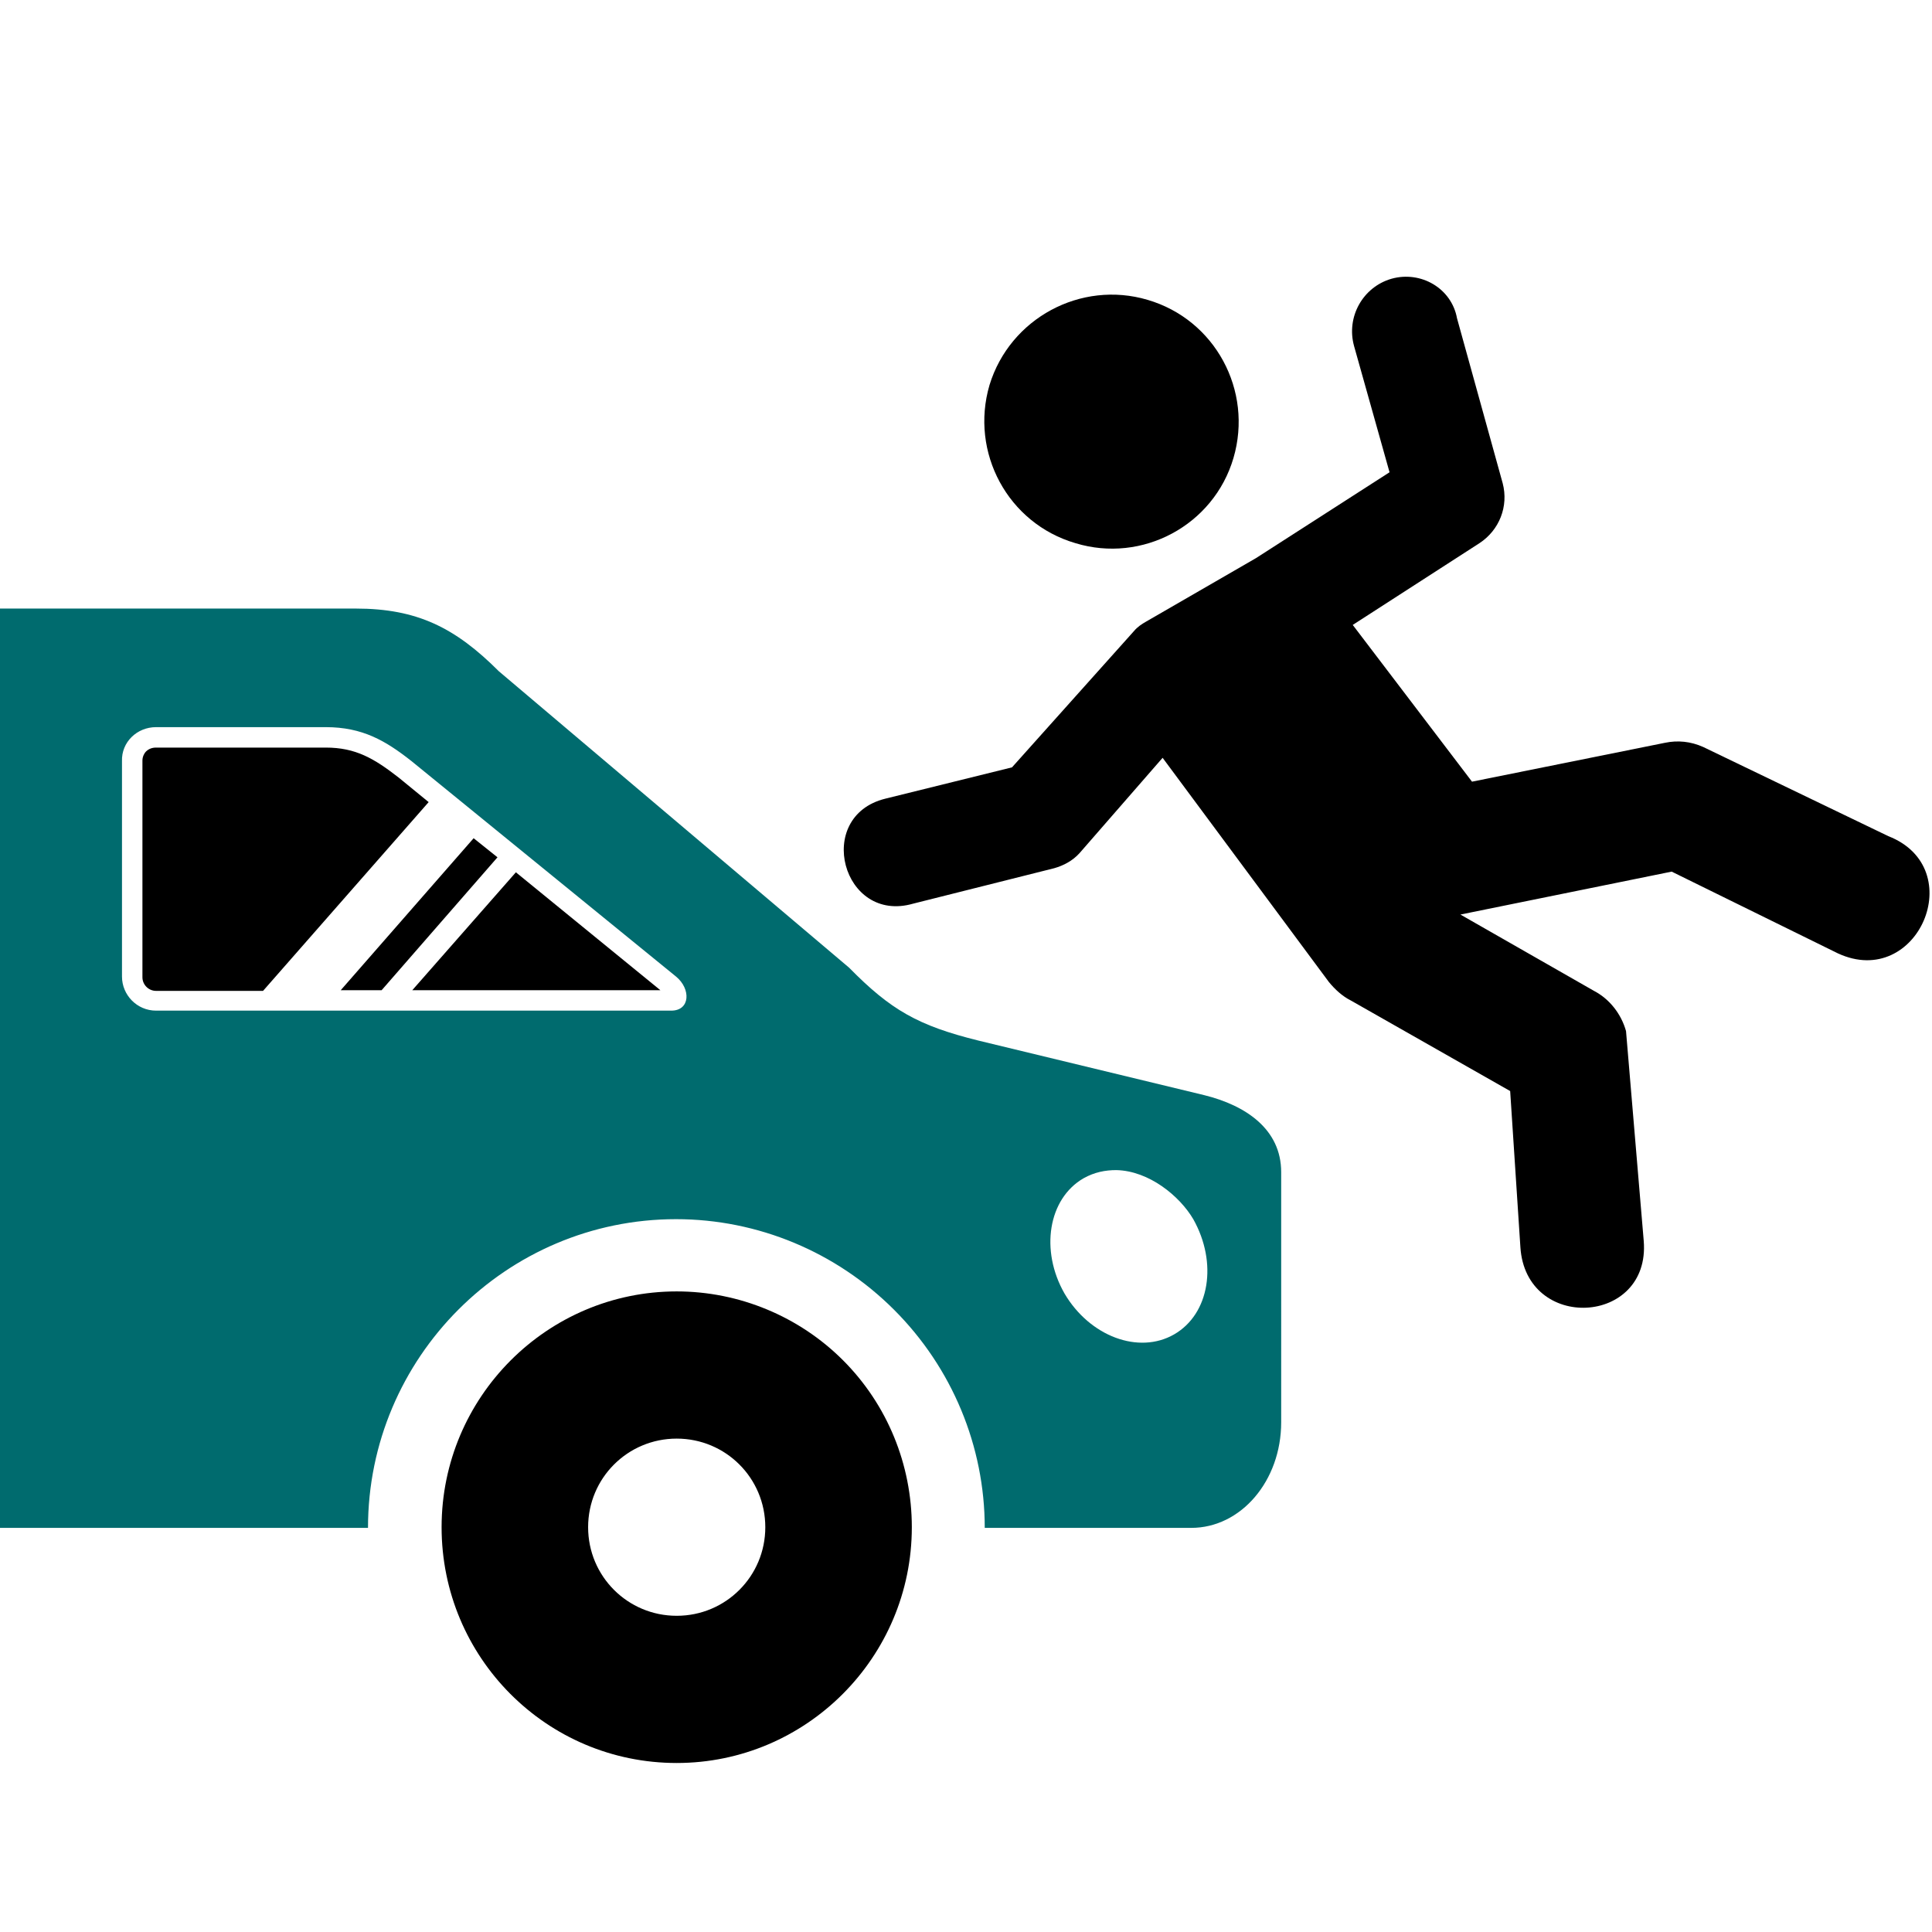
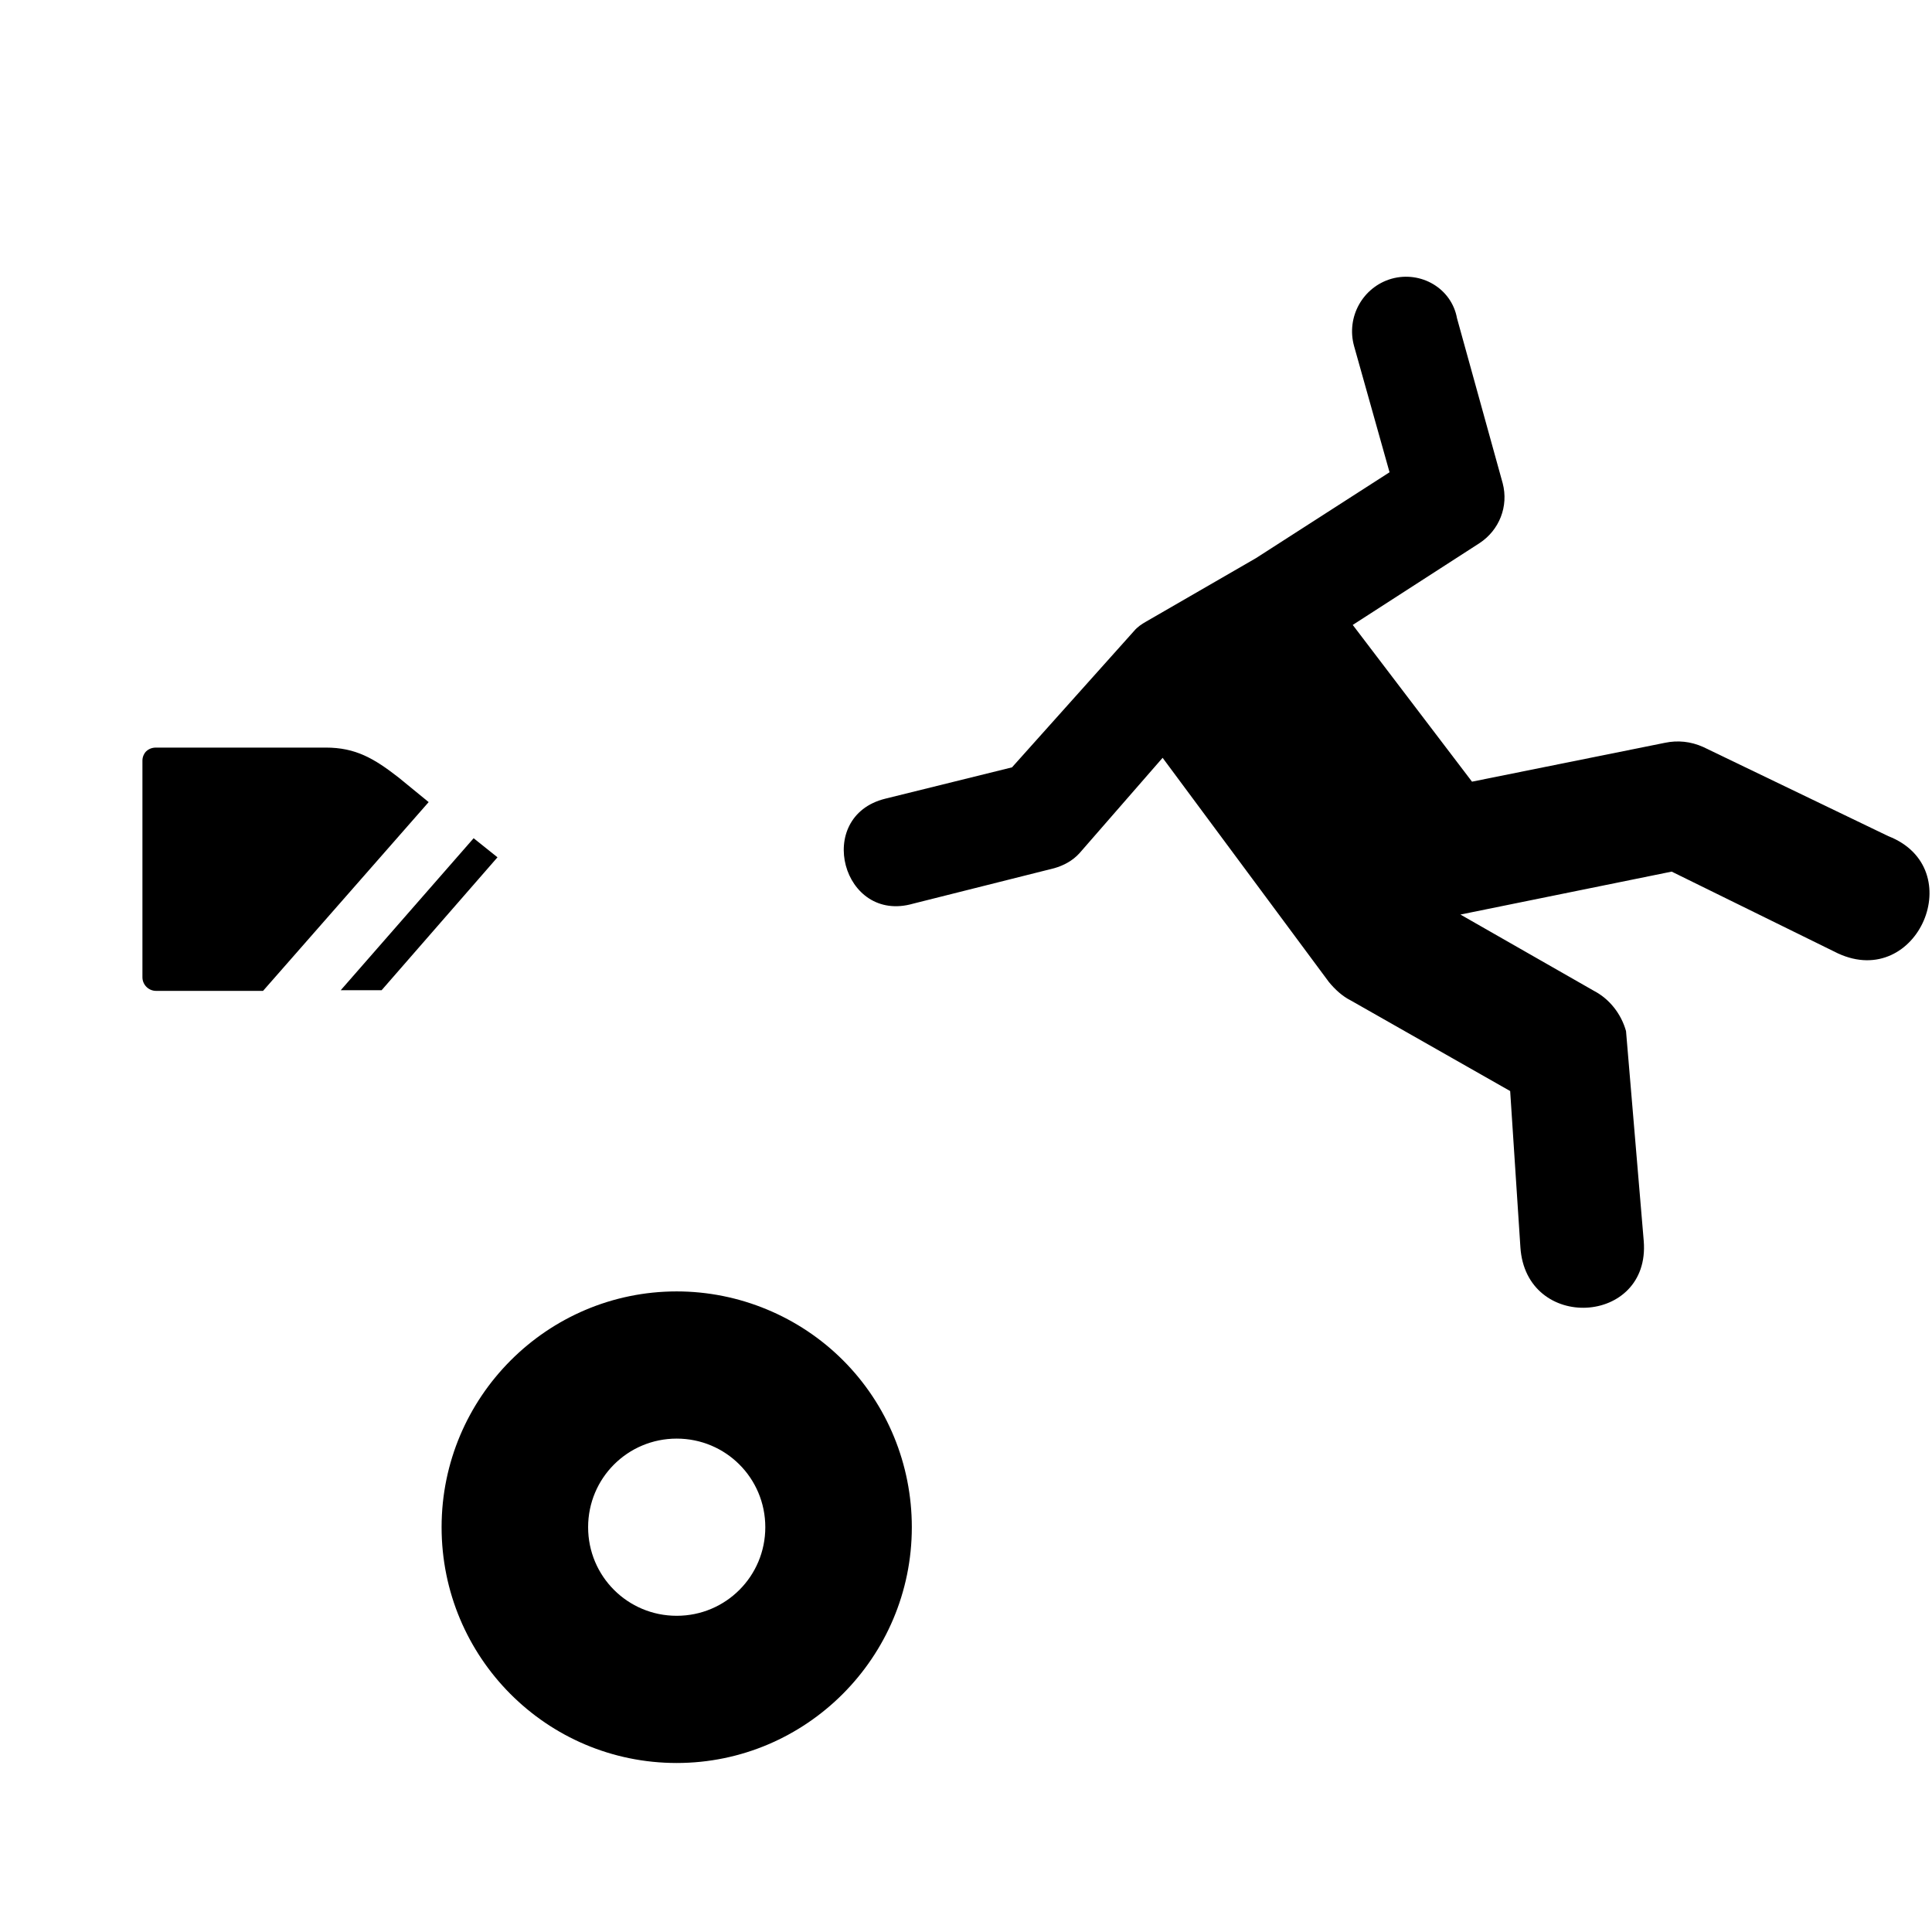
<svg xmlns="http://www.w3.org/2000/svg" version="1.1" x="0px" y="0px" viewBox="0 0 283.5 283.5" style="enable-background:new 0 0 283.5 283.5;" xml:space="preserve">
  <style type="text/css"> .st0{fill-rule:evenodd;clip-rule:evenodd;} .st1{fill:#006B6E;} </style>
  <g id="Layer_3">
-     <path class="st0" d="M168.4,44c9.9,2.9,15.5,13.3,12.6,23.2s-13.4,15.5-23.2,12.5c-9.9-2.9-15.5-13.3-12.6-23.2 C148.2,46.7,158.6,41.1,168.4,44z" />
    <path d="M204.2,40.9c-4.2,1.2-6.7,5.6-5.5,9.9l5.2,18.5l-19.6,12.6l-16.1,9.3c-0.7,0.4-1.3,0.8-1.8,1.4l-17.9,20l-18.6,4.6 c-10.5,2.6-6.3,18.4,4.1,15.4l20.7-5.2c1.4-0.4,2.7-1.1,3.7-2.2l12.2-14l24.4,32.9c0.9,1.1,2,2.1,3.2,2.7l23.4,13.3l1.5,22.9 c0.8,12.5,19.1,11.5,18.1-0.9l-2.6-30.8c-0.7-2.5-2.4-4.7-4.7-5.9l-19.6-11.2l31-6.3l24.4,12c11.7,5.4,19.4-12.5,7.4-17.2 l-27.2-13.1c-1.8-0.8-3.7-1-5.6-0.6l-28.3,5.7l-17.5-23l18.6-12c2.9-1.9,4.3-5.4,3.4-8.8l-6.7-24.2C213,42.3,208.5,39.7,204.2,40.9 z" />
-     <path class="st1" d="M163.8,171.7c4.8,0.1,9.3,3.8,11.3,7.2c3.6,6.4,2.4,13.9-2.8,16.9s-12.4,0.3-16.1-6 c-3.6-6.3-2.4-13.9,2.8-16.9C160.6,172,162.2,171.7,163.8,171.7z M22.9,106.7h24.9c5.4,0,8.8,2,12.6,5l38.8,31.6 c2.2,1.8,2.1,5-0.7,5H22.9c-2.8,0-5-2.3-5-5v-31.6C17.8,108.9,20.1,106.7,22.9,106.7z M0,89.3v134.9h54c0-25,20.3-45.3,45.2-45.3 c12,0,23.5,4.8,32,13.3s13.3,20,13.3,32h30.3c7.3,0,13.2-6.9,13.2-15.5V172c0-6.3-5.2-9.8-11.3-11.3l-33.1-8 c-8.9-2.2-12.9-4.5-19-10.7L73.2,98.5c-6.4-6.4-12-9.2-21-9.2H0L0,89.3z" />
    <path d="M99.3,237.1c7.2,0,13-5.8,13-13s-5.8-13-13-13s-13,5.8-13,13S92.1,237.1,99.3,237.1z M99.3,258.7 c-19.1,0-34.5-15.5-34.5-34.6s15.5-34.6,34.5-34.6c9.2,0,18,3.7,24.4,10.1c6.5,6.5,10.1,15.3,10.1,24.5 C133.8,243.2,118.3,258.7,99.3,258.7z" />
  </g>
  <g id="Layer_2">
    <g>
      <polygon points="69.5,123 50,145.3 56,145.3 73,125.8 " />
-       <polygon points="96.9,145.3 75.7,128 60.5,145.3 " />
      <path d="M58.5,114.1c-3.6-2.8-6.3-4.4-10.7-4.4H22.9c-0.6,0-1.1,0.2-1.5,0.6c-0.2,0.2-0.5,0.7-0.5,1.3l0,0.1v0.1v31.6 c0,1.1,0.9,2,2,2l15.7,0l24.3-27.7L58.5,114.1z" />
    </g>
  </g>
</svg>